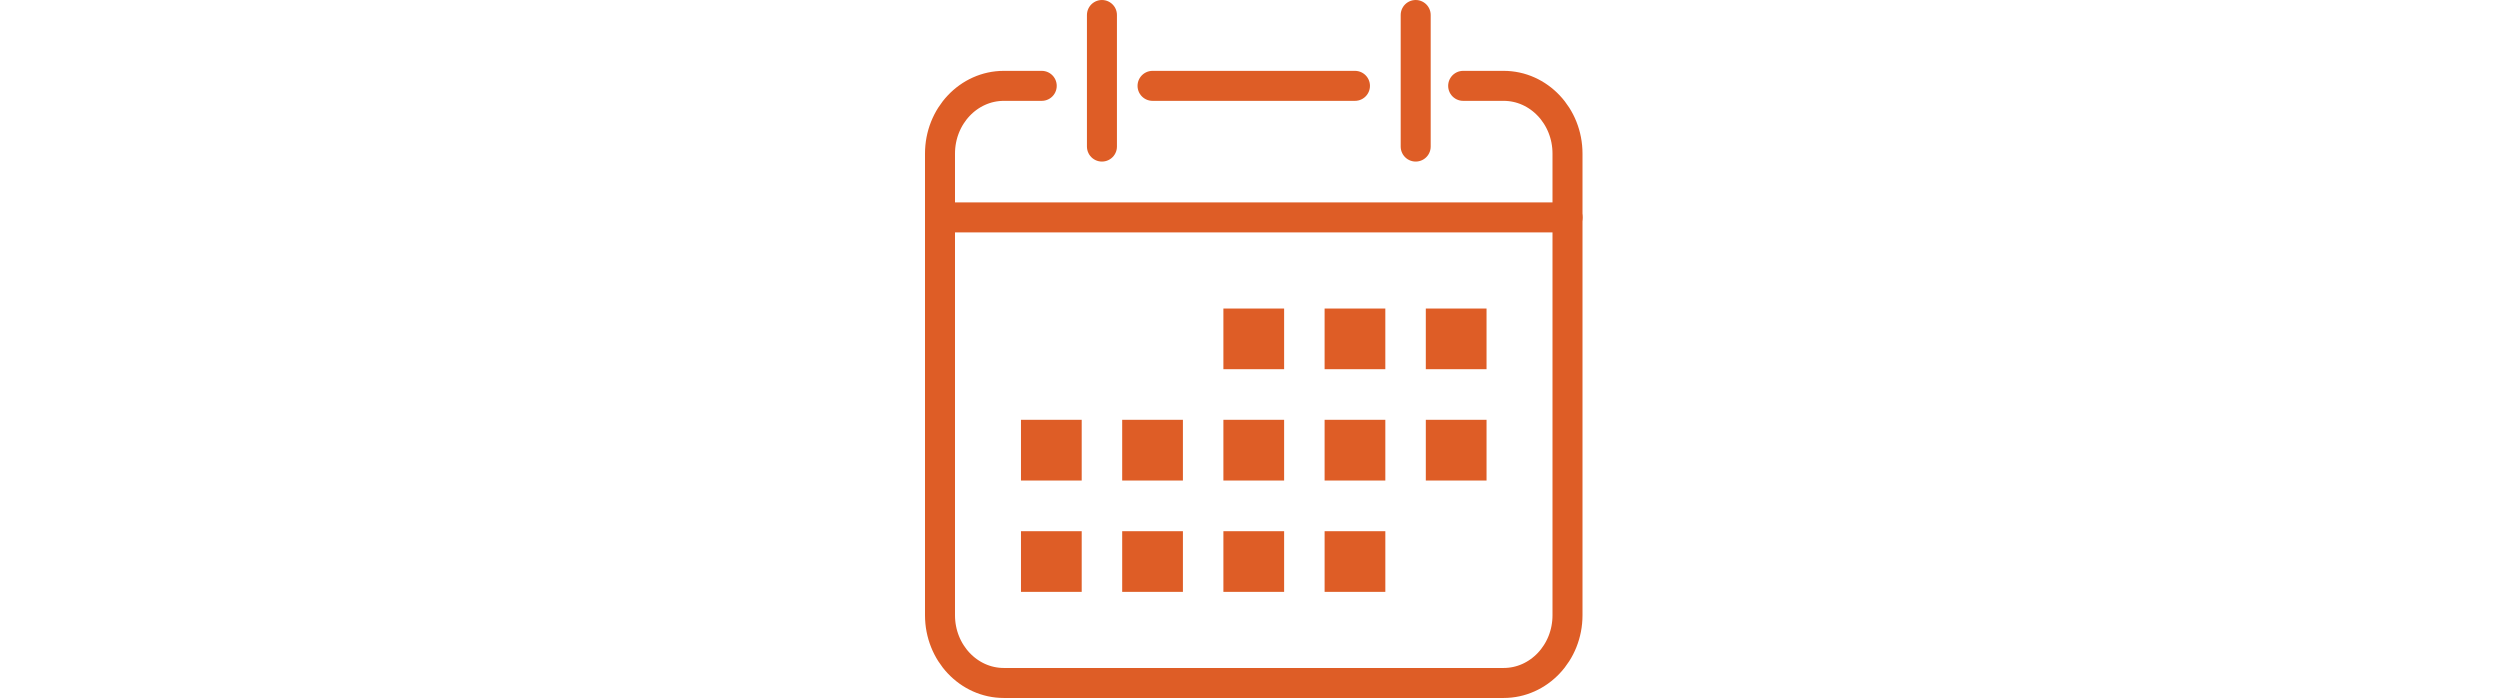
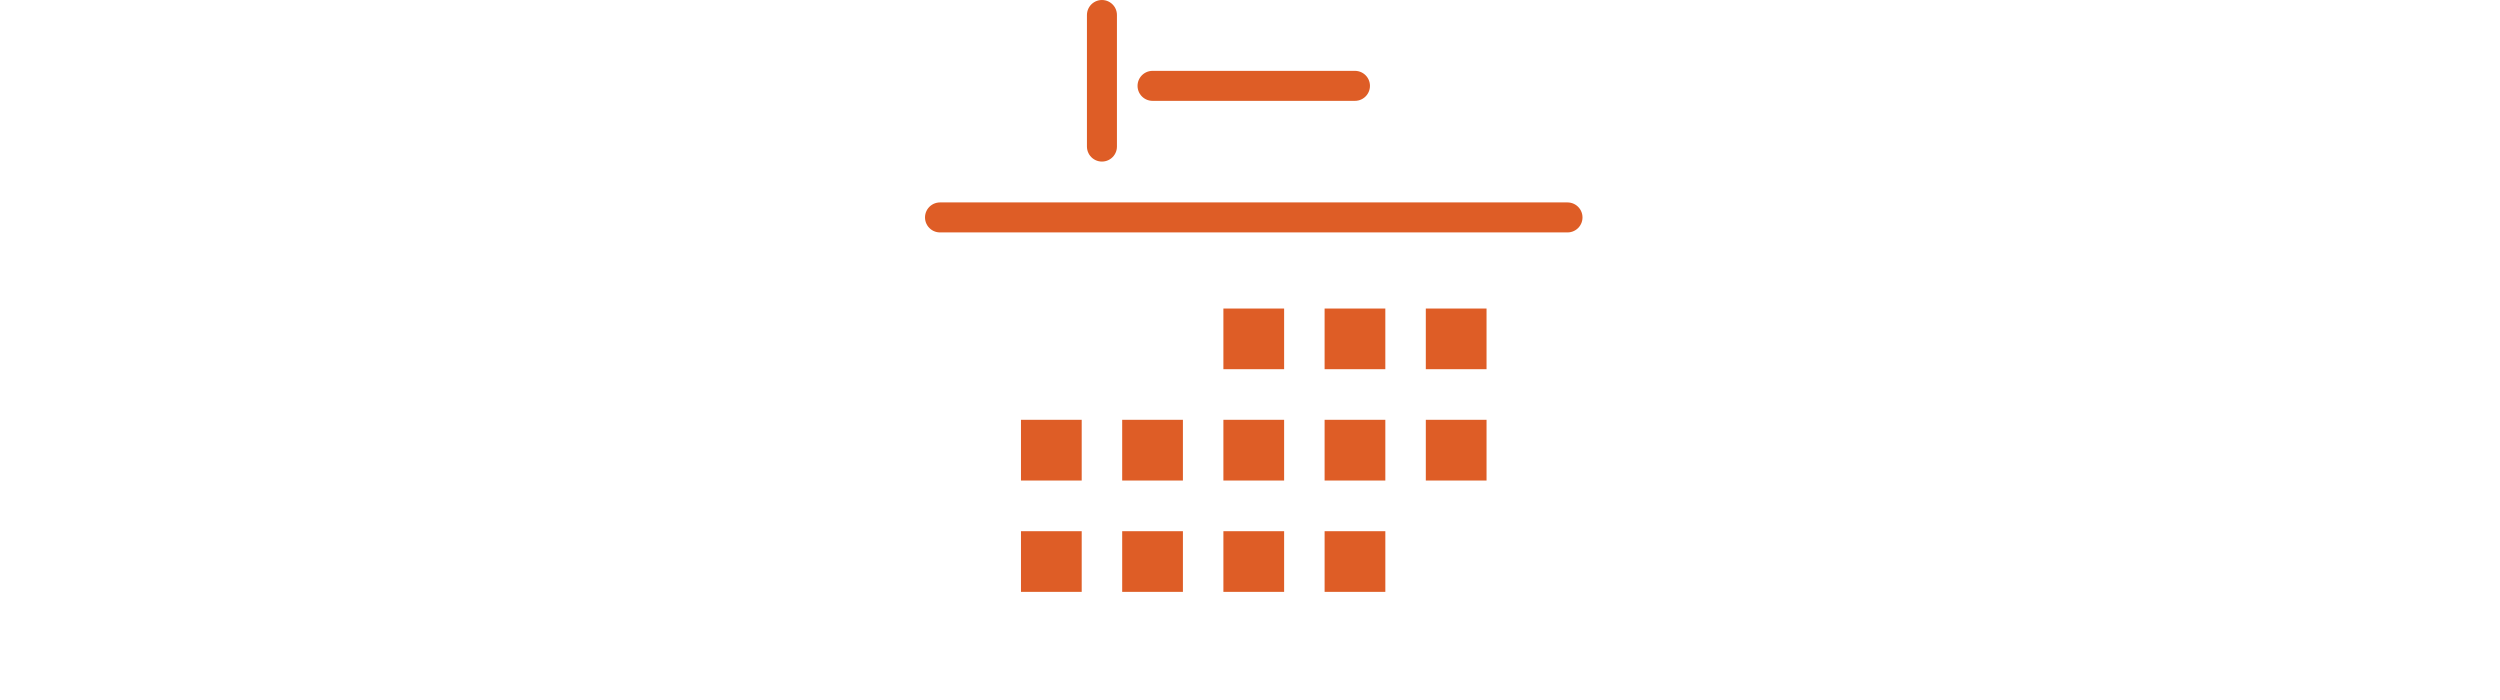
<svg xmlns="http://www.w3.org/2000/svg" width="250" height="70" fill="none" fill-rule="evenodd">
  <g stroke="#de5d26" stroke-width="3" stroke-linecap="round" stroke-linejoin="round">
-     <path d="M146.316 8.585h4.045c3.528 0 6.389 3.033 6.389 6.774v46.165c0 3.742-2.861 6.774-6.389 6.774h-49.974c-3.528 0-6.387-3.033-6.387-6.774V23.937v-8.578c0-3.742 2.859-6.774 6.387-6.774h3.786" />
    <path d="M115.254 8.585h20.242m21.254 13.157H94M110.194 1.5v13.157" />
-     <path d="M141.569 1.5v13.157" />
  </g>
  <path d="M122.339 36.923h6.073V30.85h-6.073zm10.121 0h6.073V30.85h-6.073zm10.121 0h6.073V30.85h-6.073zm-20.242 11.133h6.073v-6.073h-6.073zm10.121 0h6.073v-6.073h-6.073zm10.121 0h6.073v-6.073h-6.073zm-40.484 0h6.073v-6.073h-6.073zm10.121 0h6.073v-6.073h-6.073zm10.121 11.134h6.073v-6.073h-6.073zm10.121 0h6.073v-6.073h-6.073zm-30.363 0h6.073v-6.073h-6.073zm10.121 0h6.073v-6.073h-6.073z" fill="#de5d26" />
</svg>